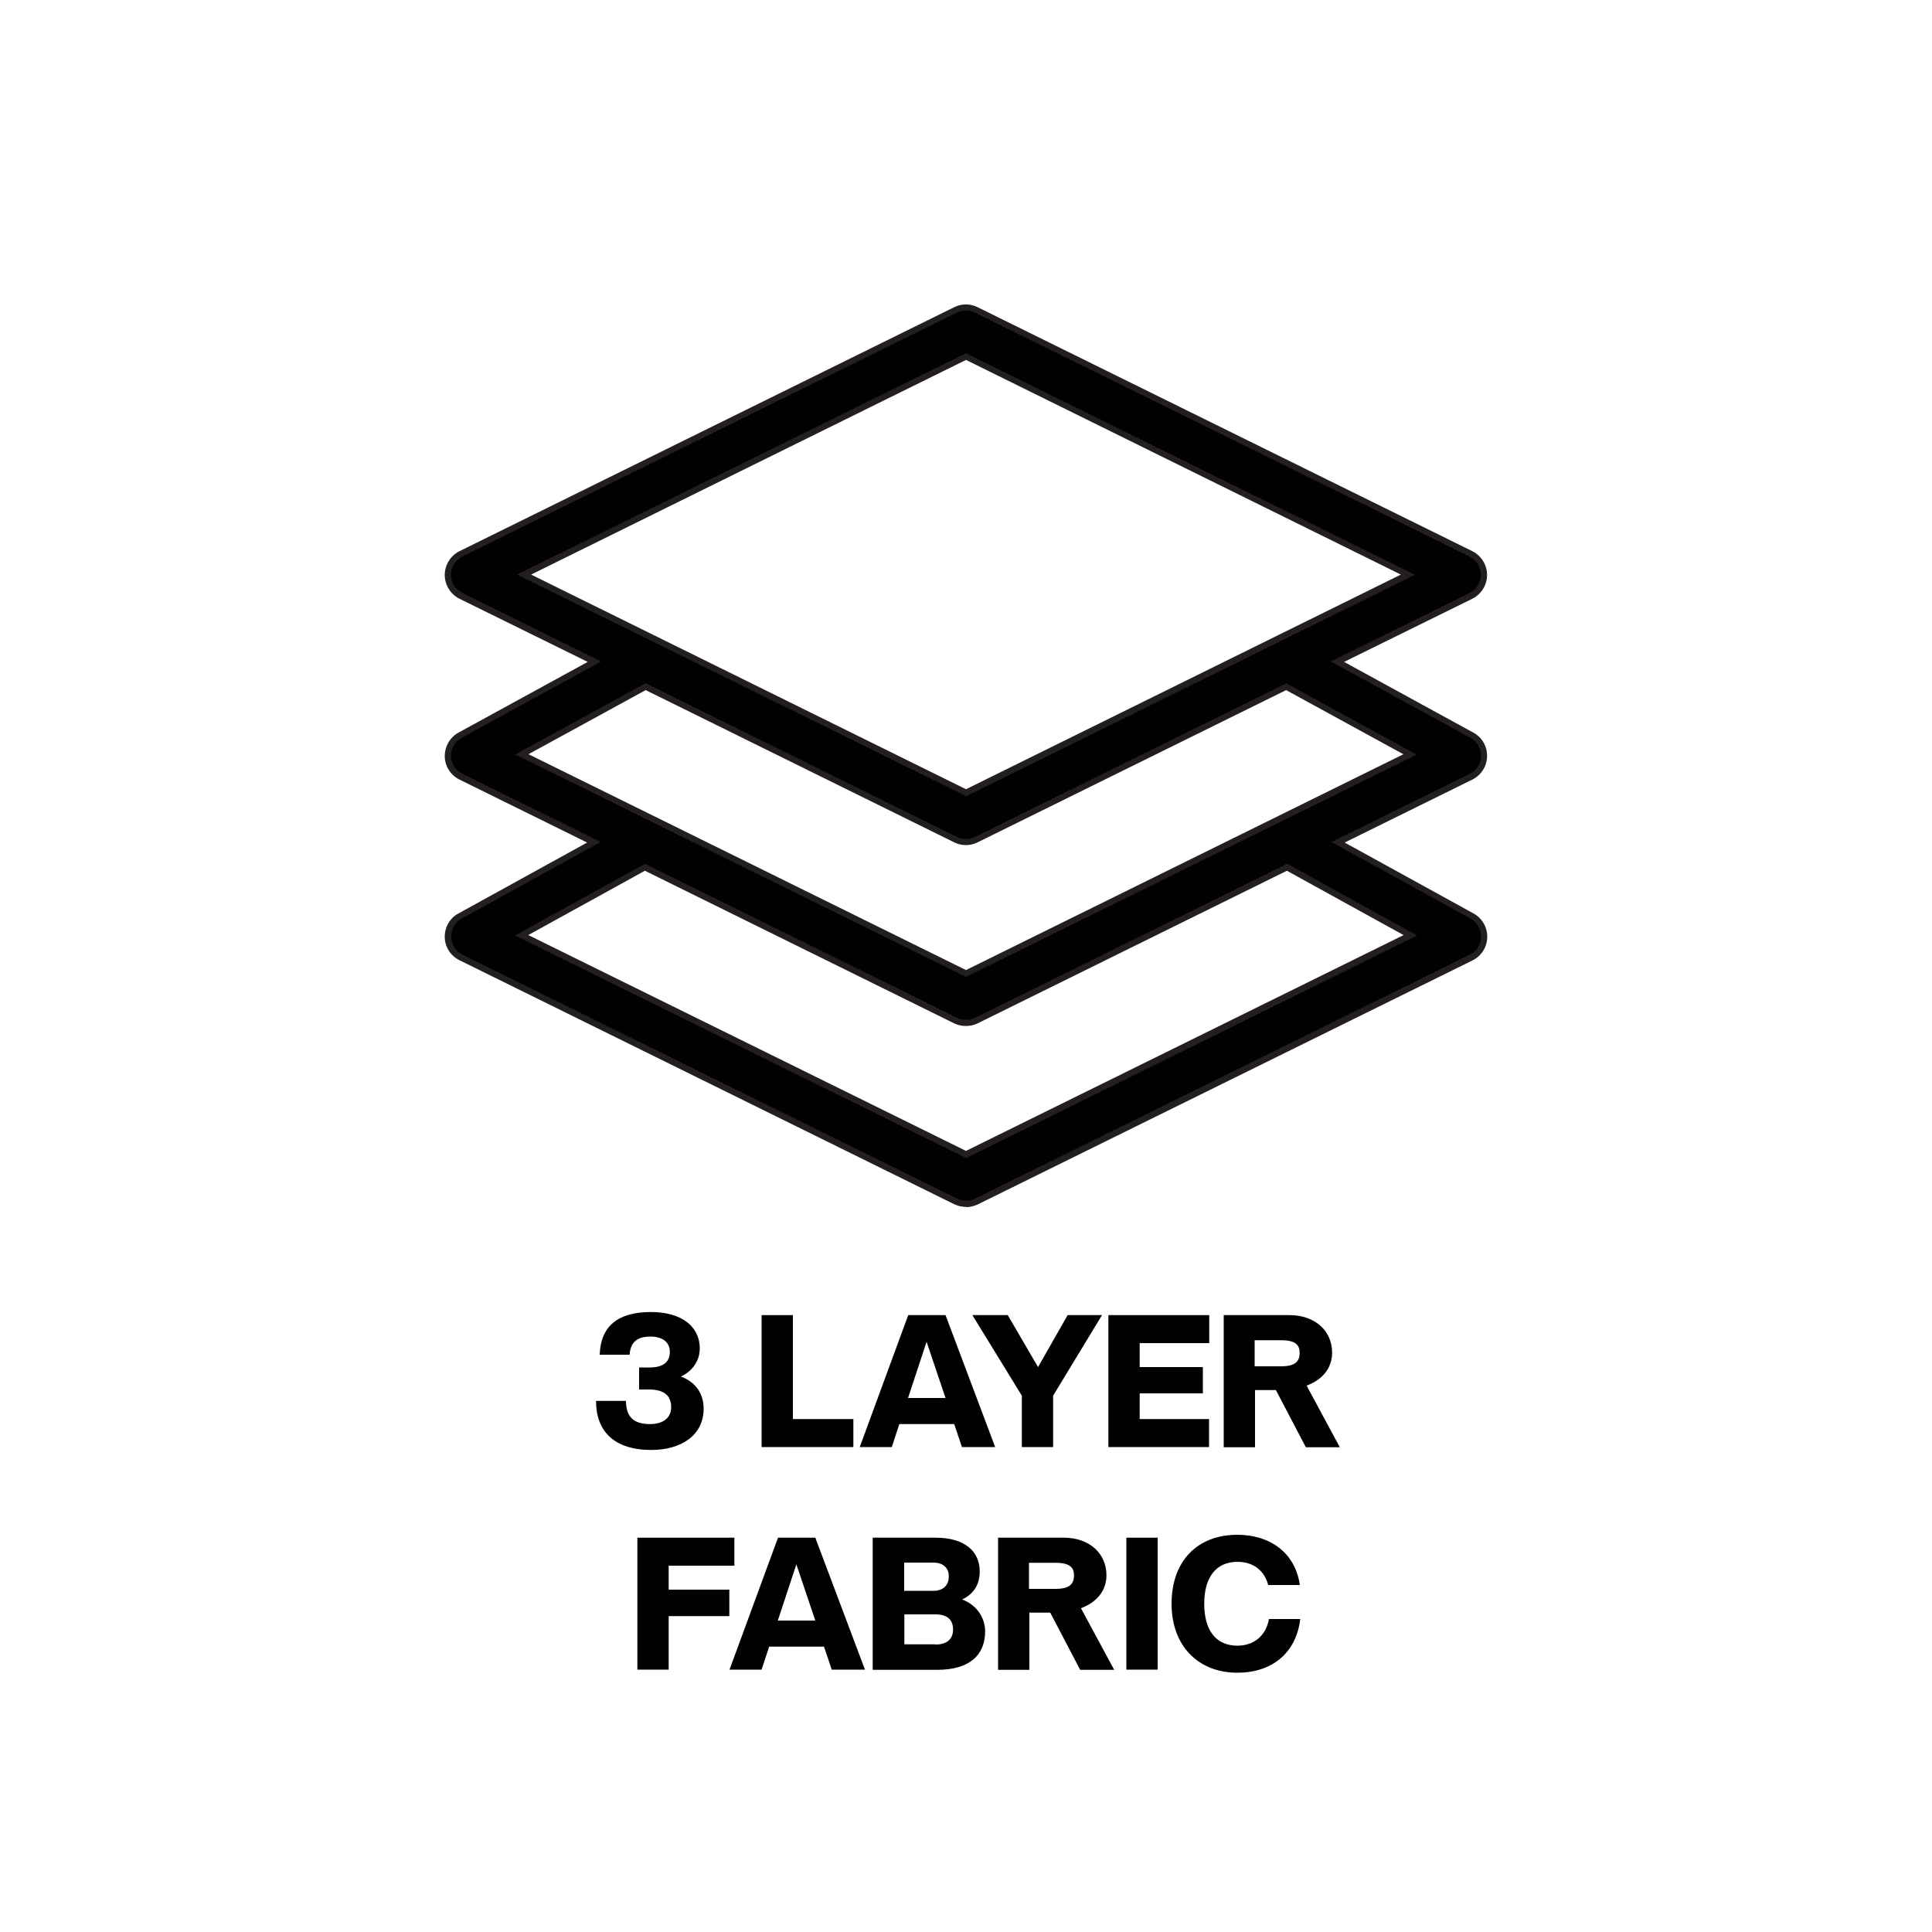
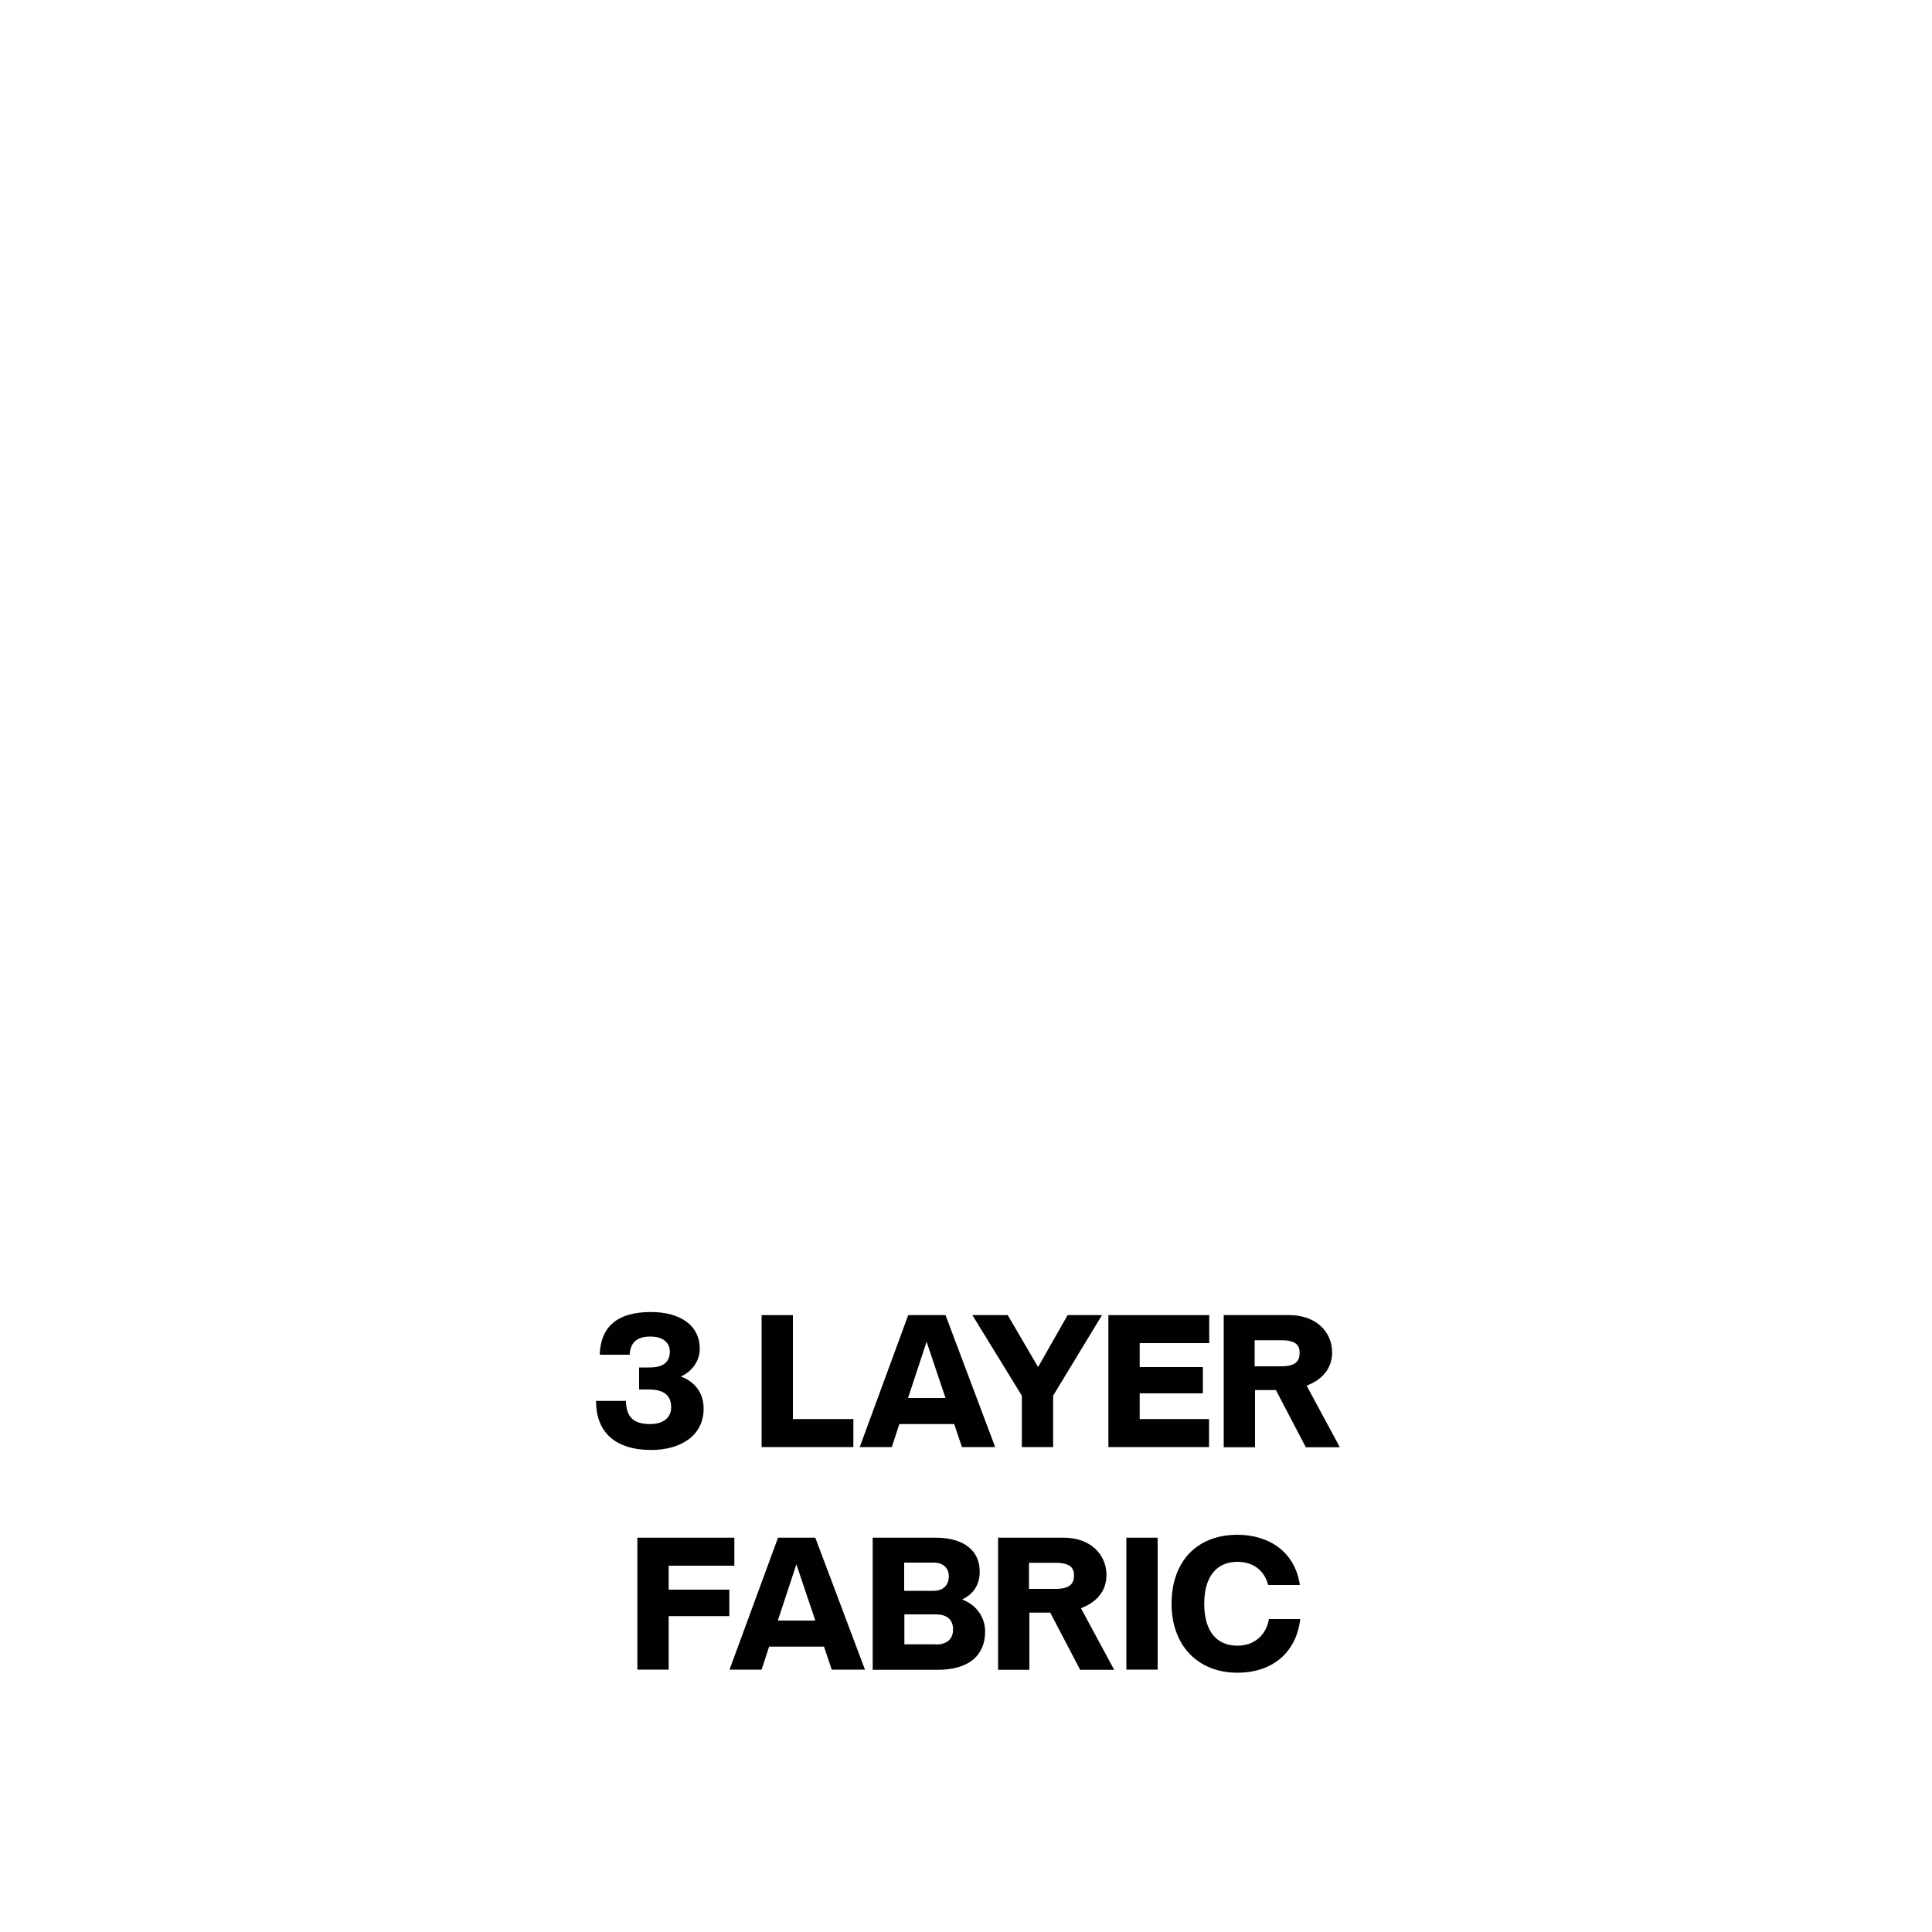
<svg xmlns="http://www.w3.org/2000/svg" id="Layer_1" data-name="Layer 1" viewBox="0 0 100 100">
  <defs>
    <style>
      .cls-1 {
        fill: #010101;
      }

      .cls-2 {
        fill: #231f20;
      }
    </style>
  </defs>
  <g>
    <path class="cls-1" d="m30.85,72.51h1.55c.01.84.4,1.2,1.25,1.2.69,0,1.09-.34,1.09-.87,0-.61-.38-.92-1.15-.92h-.51v-1.14h.54c.7,0,1.05-.27,1.05-.82,0-.47-.36-.78-1-.78-.69,0-1.04.29-1.08.94h-1.55c.05-1.47.93-2.21,2.65-2.21,1.57,0,2.53.73,2.53,1.89,0,.62-.37,1.17-.98,1.45.74.27,1.18.86,1.18,1.66,0,1.41-1.2,2.14-2.71,2.14-1.87,0-2.86-.92-2.86-2.54Z" />
    <path class="cls-1" d="m39.42,68.07h1.62v5.38h3.13v1.45h-4.75v-6.83Z" />
    <path class="cls-1" d="m47.01,68.07h1.93l2.57,6.83h-1.72l-.4-1.19h-2.84l-.39,1.19h-1.66l2.51-6.83Zm1.93,4.29l-.98-2.91-.96,2.91h1.94Z" />
    <path class="cls-1" d="m52.89,72.24l-2.56-4.17h1.83l1.57,2.69,1.53-2.69h1.78l-2.53,4.17v2.66h-1.62v-2.66Z" />
    <path class="cls-1" d="m57.37,68.07h5.22v1.45h-3.6v1.24h3.27v1.36h-3.27v1.33h3.59v1.45h-5.21v-6.83Z" />
    <path class="cls-1" d="m63.32,68.07h3.42c1.34,0,2.21.83,2.21,1.94,0,.84-.54,1.42-1.32,1.71l1.72,3.19h-1.76l-1.55-2.96h-1.08v2.96h-1.62v-6.83Zm2.99,2.65c.75,0,.96-.27.96-.7,0-.4-.21-.65-.96-.65h-1.37v1.35h1.37Z" />
    <path class="cls-1" d="m32.99,79.59h5.02v1.45h-3.4v1.24h3.14v1.37h-3.14v2.77h-1.62v-6.83Z" />
    <path class="cls-1" d="m40.27,79.59h1.93l2.57,6.83h-1.72l-.4-1.19h-2.84l-.39,1.19h-1.66l2.51-6.83Zm1.93,4.29l-.98-2.91-.96,2.91h1.94Z" />
    <path class="cls-1" d="m45.18,79.59h3.24c1.51,0,2.29.7,2.29,1.75,0,.68-.31,1.16-.91,1.45.74.27,1.19.93,1.19,1.65,0,1.26-.85,1.99-2.48,1.99h-3.34v-6.83Zm3.14,2.75c.5,0,.79-.29.79-.75,0-.43-.29-.71-.79-.71h-1.52v1.46h1.52Zm.11,2.78c.58,0,.9-.28.9-.78s-.3-.78-.9-.78h-1.62v1.55h1.62Z" />
    <path class="cls-1" d="m51.64,79.59h3.42c1.34,0,2.21.83,2.21,1.94,0,.84-.54,1.42-1.32,1.71l1.72,3.19h-1.76l-1.55-2.96h-1.08v2.96h-1.62v-6.83Zm2.99,2.65c.75,0,.96-.27.96-.7,0-.4-.21-.65-.96-.65h-1.37v1.35h1.37Z" />
    <path class="cls-1" d="m58.3,79.59h1.62v6.83h-1.62v-6.83Z" />
    <path class="cls-1" d="m60.64,83.01c0-2.2,1.32-3.57,3.41-3.57,1.62,0,2.98.87,3.23,2.6h-1.64c-.2-.77-.79-1.2-1.59-1.2-1.1,0-1.72.79-1.72,2.17s.61,2.17,1.72,2.17c.84,0,1.48-.51,1.63-1.38h1.62c-.21,1.79-1.5,2.78-3.25,2.78-2.03,0-3.41-1.39-3.41-3.57Z" />
  </g>
  <g>
-     <path class="cls-1" d="m23.86,30.83l6.91,3.41-6.96,3.81c-.39.22-.64.63-.63,1.08,0,.45.27.86.67,1.06l6.88,3.4-6.93,3.82c-.39.22-.64.63-.63,1.08.01.45.27.86.67,1.06l25.61,12.63c.17.08.35.12.53.12s.37-.04.53-.12l25.61-12.63c.4-.2.66-.61.67-1.06.01-.45-.23-.87-.62-1.08l-6.94-3.82,6.89-3.4c.4-.2.66-.61.67-1.06,0-.45-.23-.87-.63-1.08l-6.96-3.81,6.92-3.41c.41-.2.67-.62.67-1.08s-.26-.88-.67-1.08l-25.61-12.63c-.34-.16-.73-.16-1.07,0l-25.61,12.63c-.41.2-.67.62-.67,1.08s.26.88.67,1.08Zm49.14,17.58l-23,11.34-23-11.34,6.38-3.52,16.08,7.93c.17.08.35.12.53.12s.37-.04.53-.12l16.08-7.93,6.38,3.52Zm0-9.36l-22.99,11.34-22.99-11.34,6.41-3.5,16.04,7.92c.17.08.35.12.53.12s.37-.04.53-.12l16.04-7.92,6.41,3.5Zm-22.99-20.59l22.88,11.29-22.88,11.29-22.88-11.29,22.88-11.29Z" />
-     <path class="cls-2" d="m50,62.47c-.21,0-.42-.05-.61-.14l-25.61-12.63c-.46-.23-.75-.68-.76-1.19-.01-.51.26-.99.71-1.23l6.66-3.67-6.61-3.26c-.46-.23-.75-.69-.76-1.2,0-.51.26-.98.71-1.23l6.69-3.66-6.64-3.27c-.46-.23-.76-.71-.76-1.23s.3-1,.76-1.23l25.61-12.63c.38-.19.83-.19,1.21,0l25.61,12.63c.46.23.76.71.76,1.23s-.3,1-.76,1.23l-6.64,3.27,6.69,3.66c.45.24.72.71.71,1.23-.01.51-.3.97-.76,1.2l-6.61,3.26,6.67,3.67c.45.25.72.72.71,1.23-.01.51-.3.97-.76,1.2l-25.61,12.63c-.19.09-.39.14-.61.14Zm-26.07-31.78l7.19,3.55-7.23,3.95c-.34.19-.55.55-.55.94,0,.39.23.74.59.92l7.16,3.53-7.2,3.97c-.34.19-.55.55-.54.94.01.39.23.74.58.92l25.61,12.63c.29.14.64.14.93,0l25.61-12.63c.35-.17.58-.52.58-.92,0-.39-.2-.75-.54-.94l-7.2-3.97,7.16-3.53c.35-.17.58-.53.58-.92,0-.39-.2-.75-.55-.94l-7.23-3.95,7.19-3.55c.35-.18.58-.55.58-.94s-.23-.76-.58-.94l-25.61-12.63c-.29-.14-.64-.14-.93,0l-25.61,12.63c-.35.18-.58.54-.58.94s.23.76.59.94h0Zm26.07,29.24l-.07-.03-23.27-11.48,6.72-3.71.08.04,16.08,7.93c.29.14.64.14.93,0l16.16-7.97,6.72,3.71-23.34,11.52Zm-22.65-11.53l22.65,11.17,22.65-11.17-6.04-3.33-16.01,7.9c-.37.18-.84.18-1.21,0l-16.01-7.9-6.04,3.33Zm22.65,2.17l-.07-.04-23.26-11.48,6.75-3.69.07.04,16.04,7.92c.29.14.64.14.93,0l16.12-7.95.07.04,6.68,3.65-23.34,11.51Zm-22.64-11.53l22.64,11.17,22.64-11.17-6.07-3.32-15.97,7.88c-.38.19-.83.19-1.21,0l-15.97-7.88-6.07,3.32Zm22.64,2.17l-.07-.04-23.17-11.43,23.24-11.46.07.04,23.17,11.43-23.24,11.47Zm-22.51-11.47l22.51,11.11,22.51-11.11-22.51-11.11-22.51,11.11Z" />
-   </g>
+     </g>
</svg>